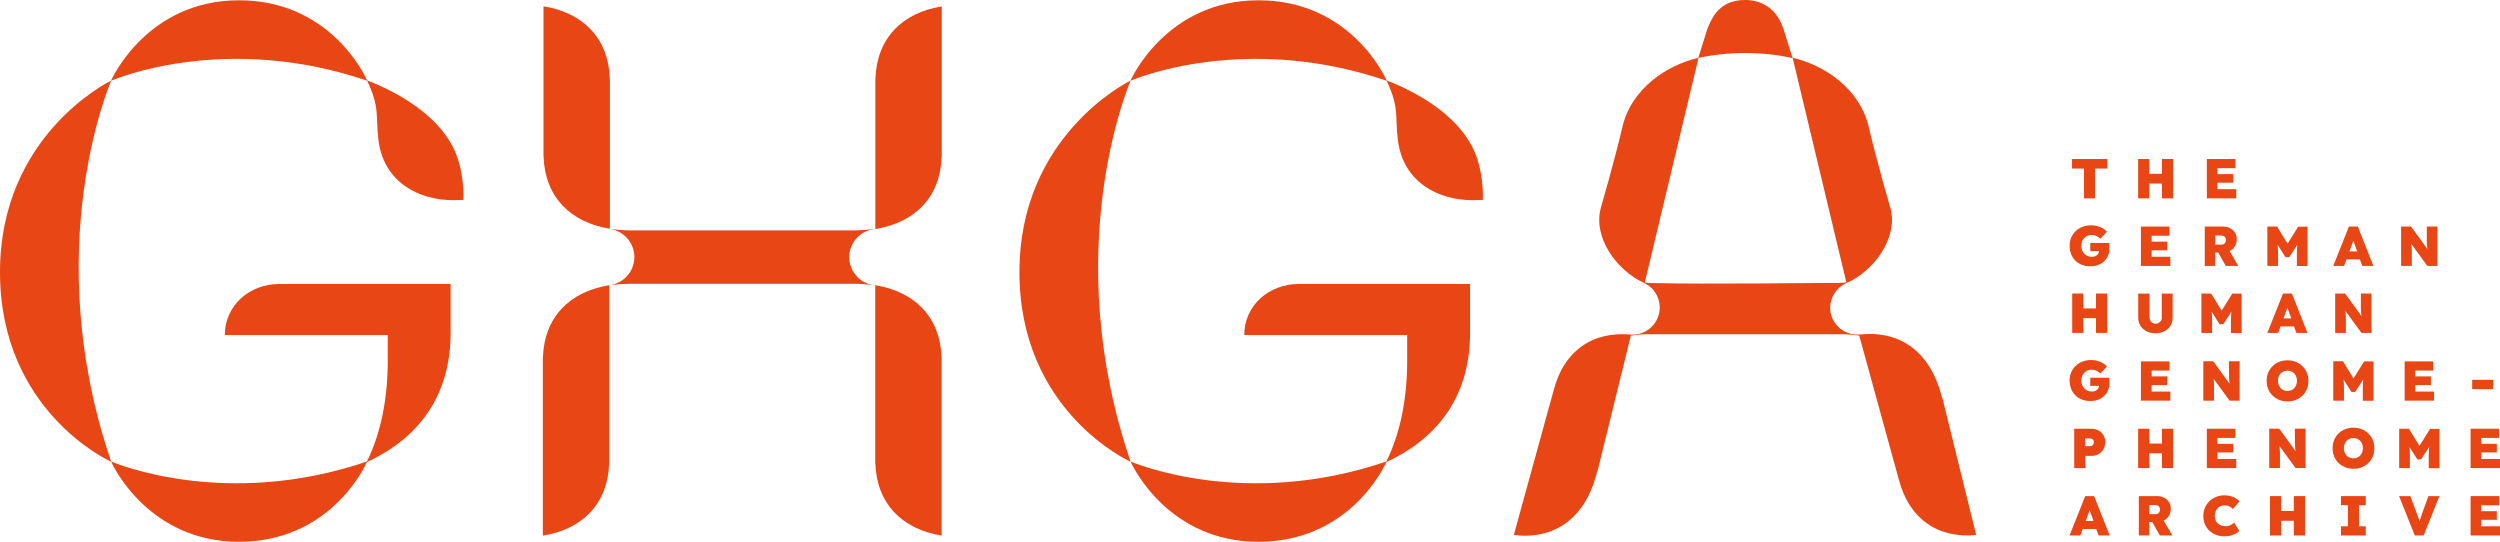
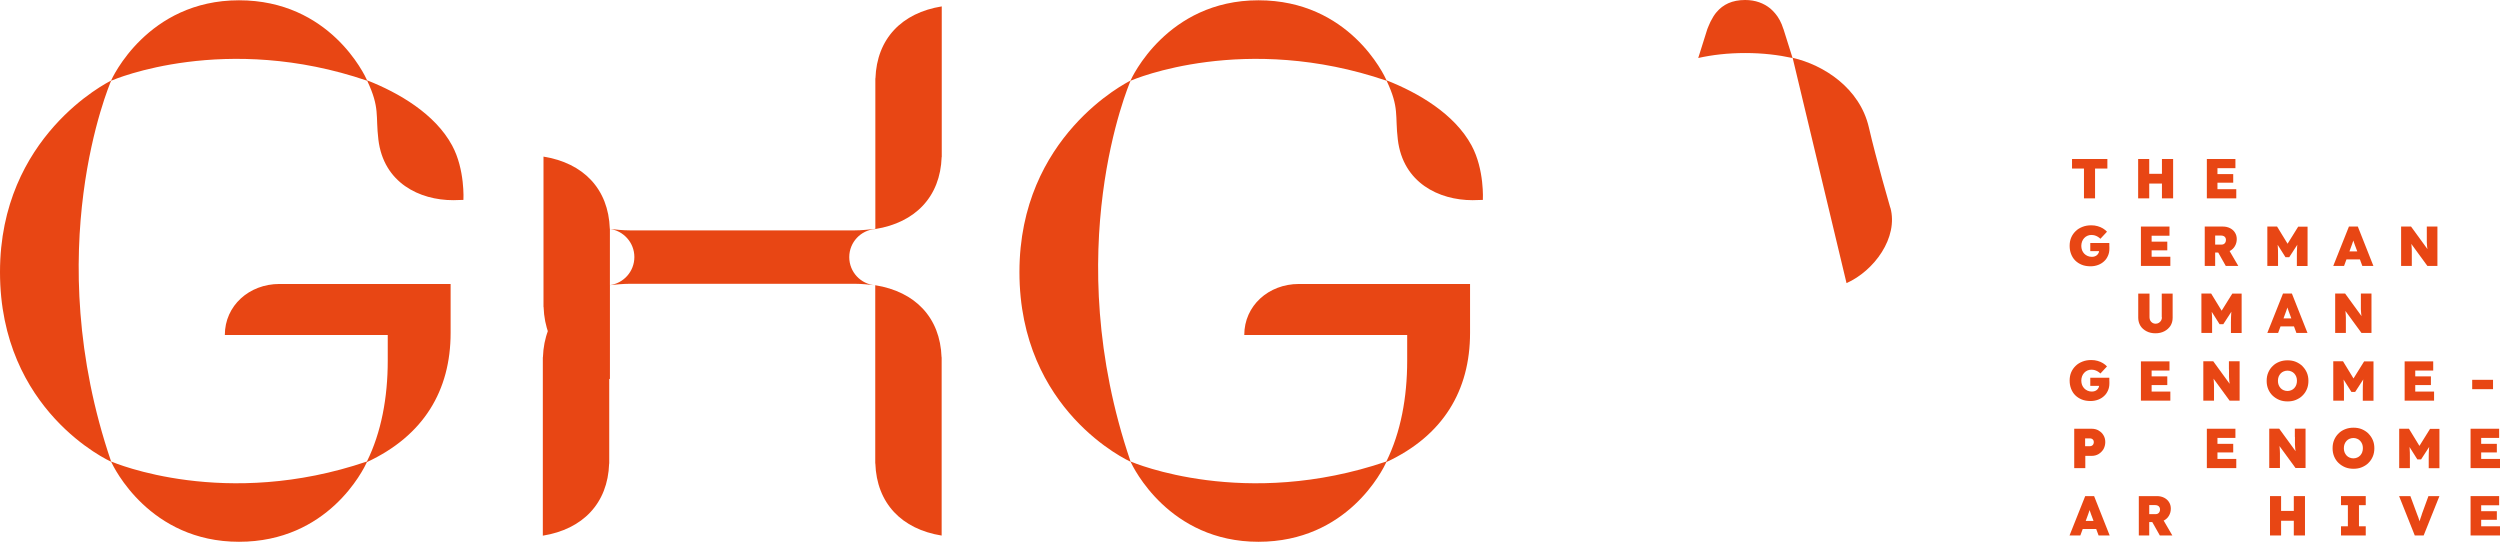
<svg xmlns="http://www.w3.org/2000/svg" xmlns:ns1="http://sodipodi.sourceforge.net/DTD/sodipodi-0.dtd" xmlns:ns2="http://www.inkscape.org/namespaces/inkscape" id="Ebene_2" viewBox="0 0 261.64 56.7" version="1.1" ns1:docname="logo_ghga.svg" width="261.64" height="56.7" ns2:version="1.1.2 (b8e25be8, 2022-02-05)">
  <ns1:namedview id="namedview933" pagecolor="#ffffff" bordercolor="#666666" borderopacity="1.0" ns2:pageshadow="2" ns2:pageopacity="0.0" ns2:pagecheckerboard="0" showgrid="false" fit-margin-top="0" fit-margin-left="0" fit-margin-right="0" fit-margin-bottom="0" ns2:zoom="3.4526091" ns2:cx="130.77067" ns2:cy="28.384331" ns2:window-width="1512" ns2:window-height="916" ns2:window-x="0" ns2:window-y="38" ns2:window-maximized="1" ns2:current-layer="Ebene_2" />
  <defs id="defs826">
    <style id="style824">.cls-1{fill:#e84614;}</style>
  </defs>
  <g id="g846" transform="translate(-28.34,-28.33)">
-     <path class="cls-1" d="M 92.17,52.27 V 36.54 h -0.01 c -0.14,-4.18 -2.77,-6.88 -6.94,-7.55 v 15.73 h 0.01 c 0.14,4.18 2.77,6.88 6.94,7.55 z" id="path828" />
+     <path class="cls-1" d="M 92.17,52.27 h -0.01 c -0.14,-4.18 -2.77,-6.88 -6.94,-7.55 v 15.73 h 0.01 c 0.14,4.18 2.77,6.88 6.94,7.55 z" id="path828" />
    <path class="cls-1" d="m 85.16,65.72 h -0.01 v 18.67 c 4.17,-0.67 6.8,-3.37 6.94,-7.54 H 92.1 V 58.18 c -4.17,0.67 -6.8,3.37 -6.94,7.54 z" id="path830" />
    <path class="cls-1" d="m 119.94,76.83 h 0.01 c 0.14,4.18 2.77,6.88 6.94,7.55 V 65.73 h -0.01 c -0.14,-4.18 -2.77,-6.88 -6.94,-7.55 z" id="path832" />
    <path class="cls-1" d="m 119.96,36.53 h -0.01 v 15.75 c -0.72,0.08 -1.44,0.16 -2.15,0.16 H 94.26 c -0.72,0 -1.51,-0.08 -2.15,-0.16 v 0 c 1.47,0.18 2.62,1.43 2.62,2.95 0,1.52 -1.14,2.77 -2.62,2.95 v 0 c 0.64,-0.07 1.44,-0.15 2.15,-0.15 h 23.54 c 0.72,0 1.43,0.08 2.15,0.16 v 0 c -1.53,-0.12 -2.73,-1.39 -2.73,-2.95 0,-1.56 1.21,-2.83 2.73,-2.94 v 0 c 4.17,-0.67 6.8,-3.37 6.94,-7.54 h 0.01 V 29 c -4.17,0.67 -6.8,3.37 -6.94,7.54 z" id="path834" />
    <path class="cls-1" d="m 215.94,34.39 -0.95,-3.02 c 0,0 -0.01,-0.03 -0.02,-0.04 v 0 c -0.19,-0.62 -0.49,-1.19 -0.9,-1.66 h -0.01 c -0.11,-0.14 -0.24,-0.26 -0.37,-0.38 -0.03,-0.03 -0.06,-0.06 -0.09,-0.08 -0.67,-0.54 -1.54,-0.88 -2.62,-0.88 -1.38,0 -2.32,0.48 -2.99,1.27 -0.11,0.12 -0.2,0.25 -0.29,0.39 -0.01,0.02 -0.03,0.04 -0.04,0.06 -0.1,0.16 -0.19,0.32 -0.28,0.5 -0.01,0.03 -0.03,0.05 -0.04,0.08 -0.06,0.12 -0.11,0.24 -0.16,0.36 -0.03,0.08 -0.07,0.15 -0.1,0.24 v 0 c 0,0 -0.04,0.1 -0.06,0.15 l -0.95,3.02 c 1.47,-0.33 3.11,-0.52 4.93,-0.52 1.82,0 3.46,0.2 4.93,0.52 z" id="path836" />
    <path class="cls-1" d="m 226.17,50.07 c 0,0 -1.47,-5.05 -2.24,-8.4 -0.95,-4.12 -4.72,-6.54 -7.98,-7.29 l 5.64,23.58 c 2.88,-1.28 5.45,-4.76 4.59,-7.9 z" id="path838" />
-     <path class="cls-1" d="m 231.62,70 -0.04,-0.04 -0.09,-0.37 c -1.24,-4.54 -4.4,-6.73 -8.59,-6.24 h -0.15 c -1.57,0 -2.87,-1.23 -2.87,-2.8 0,-1.15 0.69,-2.14 1.67,-2.59 h 0.03 l -0.02,-0.09 c -0.4,0.1 -1.34,0.07 -1.92,0.07 0,0 -13.55,0.14 -17.81,0.02 -0.47,-0.01 -1,0.01 -1.35,-0.07 l 5.62,-23.51 c -3.26,0.74 -7.03,3.17 -7.98,7.29 -0.77,3.35 -2.24,8.4 -2.24,8.4 -0.86,3.12 1.67,6.57 4.52,7.87 0.97,0.45 1.64,1.43 1.64,2.57 0,1.57 -1.27,2.84 -2.84,2.84 -0.06,0 -0.12,0 -0.17,0 v 0 c -3.98,-0.39 -7.05,1.69 -8.1,5.87 l -0.47,1.69 v 0 l -3.69,13.41 c 4.2,0.51 7.37,-1.69 8.62,-6.24 l 0.09,-0.37 0.04,-0.04 3.5,-14.22 c 0.52,-0.08 1.16,-0.14 1.74,-0.14 h 20.3 c 0.58,0 1.28,0.06 1.86,0.14 v 0 l 3.66,13.32 v 0 l 0.47,1.69 c 1.06,4.18 4.12,6.25 8.11,5.86 l -3.53,-14.31 z" id="path840" />
    <path class="cls-1" d="m 66.76,36.74 c -0.25,-0.57 -3.91,-8.38 -13.41,-8.38 -9.59,0 -13.3,8.2 -13.39,8.41 -0.36,0.18 -11.62,5.81 -11.62,20.03 0,14.55 11.44,19.77 11.63,19.85 0.26,0.57 4.02,8.38 13.38,8.38 9.33,0 13.02,-7.53 13.39,-8.34 5.94,-2.76 8.76,-7.49 8.76,-13.52 V 58.05 H 57.58 c -3.16,0 -5.71,2.27 -5.71,5.34 h 17.05 v 2.69 c 0,3.87 -0.68,7.51 -2.18,10.55 -14.82,5.05 -26.4,0.15 -26.77,0 -7.55,-22.13 -0.18,-39.41 0,-39.85 0.36,-0.16 11.96,-5.07 26.8,0 1.35,2.87 0.86,3.6 1.17,6.16 0.54,4.52 4.3,6.34 7.83,6.34 l 1.07,-0.03 c 0,0 0.18,-3.17 -1.18,-5.69 -1.79,-3.32 -5.59,-5.52 -8.89,-6.82 z" id="path842" />
    <path class="cls-1" d="m 173.45,36.74 c -0.25,-0.57 -3.91,-8.38 -13.41,-8.38 -9.59,0 -13.3,8.2 -13.39,8.41 -0.36,0.18 -11.62,5.81 -11.62,20.03 0,14.55 11.44,19.77 11.63,19.85 0.26,0.57 4.02,8.38 13.38,8.38 9.33,0 13.02,-7.53 13.39,-8.34 5.94,-2.76 8.76,-7.49 8.76,-13.52 v -5.12 h -17.92 c -3.16,0 -5.71,2.27 -5.71,5.34 h 17.05 v 2.69 c 0,3.87 -0.68,7.51 -2.18,10.55 -14.82,5.05 -26.4,0.15 -26.77,0 -7.55,-22.13 -0.18,-39.41 0,-39.85 0.36,-0.16 11.96,-5.07 26.8,0 1.35,2.87 0.86,3.6 1.17,6.16 0.54,4.52 4.3,6.34 7.83,6.34 l 1.07,-0.03 c 0,0 0.18,-3.17 -1.18,-5.69 -1.79,-3.32 -5.59,-5.52 -8.89,-6.82 z" id="path844" />
  </g>
  <g id="g930" transform="translate(-28.34,-28.33)">
    <g id="g854">
      <polygon class="cls-1" points="246.44,49.09 247.6,49.09 247.6,45.97 248.89,45.97 248.89,44.97 245.19,44.97 245.19,45.97 246.44,45.97 " id="polygon848" />
      <polygon class="cls-1" points="253.27,44.97 252.11,44.97 252.11,49.09 253.27,49.09 253.27,47.54 254.6,47.54 254.6,49.09 255.77,49.09 255.77,44.97 254.6,44.97 254.6,46.52 253.27,46.52 " id="polygon850" />
      <polygon class="cls-1" points="262.06,47.45 262.06,46.55 260.41,46.55 260.41,45.93 262.29,45.93 262.29,44.97 259.3,44.97 259.3,49.09 262.38,49.09 262.38,48.13 260.41,48.13 260.41,47.45 " id="polygon852" />
    </g>
    <g id="g866">
-       <polygon class="cls-1" points="246.37,59.05 245.21,59.05 245.21,63.17 246.37,63.17 246.37,61.63 247.7,61.63 247.7,63.17 248.87,63.17 248.87,59.05 247.7,59.05 247.7,60.61 246.37,60.61 " id="polygon856" />
      <path class="cls-1" d="m 254.6,61.54 c 0,0.13 -0.03,0.24 -0.09,0.34 -0.06,0.1 -0.14,0.18 -0.24,0.24 -0.1,0.06 -0.21,0.09 -0.34,0.09 -0.12,0 -0.22,-0.03 -0.32,-0.09 -0.1,-0.06 -0.17,-0.14 -0.23,-0.24 -0.05,-0.1 -0.08,-0.21 -0.08,-0.34 v -2.48 h -1.18 v 2.53 c 0,0.31 0.08,0.59 0.23,0.84 0.15,0.24 0.37,0.43 0.64,0.57 0.27,0.14 0.58,0.21 0.93,0.21 0.35,0 0.66,-0.07 0.93,-0.21 0.27,-0.14 0.48,-0.33 0.64,-0.57 0.15,-0.24 0.23,-0.52 0.23,-0.84 v -2.53 h -1.14 v 2.48 z" id="path858" />
      <path class="cls-1" d="m 260.85,60.85 -1.1,-1.8 h -1.02 v 4.12 h 1.12 v -1.1 c 0,-0.38 0,-0.71 -0.03,-0.98 0,-0.04 0,-0.09 -0.01,-0.13 l 0.82,1.3 h 0.39 l 0.85,-1.31 c 0,0.06 -0.01,0.12 -0.02,0.18 -0.02,0.28 -0.03,0.6 -0.03,0.95 v 1.1 h 1.12 v -4.12 h -0.98 l -1.12,1.8 z" id="path860" />
      <path class="cls-1" d="m 267.27,59.05 -1.64,4.12 h 1.13 l 0.25,-0.68 h 1.41 l 0.25,0.68 h 1.16 l -1.63,-4.12 h -0.94 z m 0.05,2.61 0.15,-0.41 c 0.04,-0.11 0.08,-0.21 0.11,-0.3 0.03,-0.09 0.06,-0.18 0.09,-0.26 0.02,-0.06 0.04,-0.12 0.06,-0.18 0.02,0.06 0.04,0.12 0.06,0.18 0.03,0.09 0.06,0.17 0.09,0.26 0.03,0.09 0.07,0.19 0.11,0.29 l 0.15,0.41 h -0.81 z" id="path862" />
      <path class="cls-1" d="m 275.42,59.05 v 1.29 c 0,0.13 0,0.24 0,0.35 0,0.11 0.01,0.21 0.02,0.32 0,0.11 0.02,0.22 0.04,0.33 v 0.06 l -1.71,-2.35 h -1.04 v 4.12 h 1.12 v -1.22 c 0,-0.13 0,-0.24 0,-0.34 0,-0.1 0,-0.19 -0.01,-0.28 0,-0.09 -0.01,-0.18 -0.02,-0.27 0,-0.06 -0.01,-0.13 -0.02,-0.19 l 1.68,2.3 h 1.05 v -4.12 h -1.12 z" id="path864" />
    </g>
    <g id="g880">
      <path class="cls-1" d="m 249.1,53.96 c 0,-0.09 -0.01,-0.15 -0.01,-0.2 h -1.99 v 0.85 h 0.92 c 0,0.07 -0.02,0.13 -0.05,0.19 -0.04,0.08 -0.09,0.16 -0.16,0.22 -0.07,0.06 -0.15,0.11 -0.24,0.14 -0.09,0.04 -0.2,0.05 -0.31,0.05 -0.16,0 -0.3,-0.03 -0.44,-0.09 -0.14,-0.06 -0.25,-0.14 -0.35,-0.24 -0.1,-0.1 -0.17,-0.22 -0.23,-0.36 -0.05,-0.14 -0.08,-0.29 -0.08,-0.45 0,-0.16 0.03,-0.32 0.08,-0.46 0.05,-0.14 0.13,-0.26 0.22,-0.36 0.09,-0.1 0.2,-0.18 0.33,-0.24 0.13,-0.06 0.27,-0.09 0.42,-0.09 0.14,0 0.26,0.02 0.37,0.05 0.11,0.04 0.22,0.08 0.31,0.14 0.1,0.06 0.19,0.13 0.27,0.21 l 0.69,-0.74 c -0.12,-0.13 -0.26,-0.24 -0.42,-0.34 -0.16,-0.1 -0.35,-0.18 -0.56,-0.24 -0.21,-0.06 -0.42,-0.09 -0.66,-0.09 -0.34,0 -0.64,0.05 -0.92,0.16 -0.28,0.11 -0.52,0.25 -0.72,0.45 -0.2,0.19 -0.36,0.42 -0.47,0.68 -0.11,0.26 -0.16,0.55 -0.16,0.86 0,0.31 0.05,0.59 0.15,0.85 0.1,0.26 0.24,0.49 0.43,0.68 0.19,0.19 0.42,0.34 0.69,0.45 0.27,0.11 0.58,0.16 0.92,0.16 0.29,0 0.55,-0.05 0.79,-0.14 0.24,-0.09 0.45,-0.22 0.62,-0.38 0.18,-0.16 0.31,-0.35 0.41,-0.58 0.1,-0.22 0.15,-0.47 0.15,-0.73 0,-0.04 0,-0.1 0,-0.18 0,-0.09 0,-0.17 -0.01,-0.26 z" id="path868" />
      <polygon class="cls-1" points="255.16,53.62 253.52,53.62 253.52,53 255.39,53 255.39,52.04 252.4,52.04 252.4,56.16 255.48,56.16 255.48,55.2 253.52,55.2 253.52,54.53 255.16,54.53 " id="polygon870" />
      <path class="cls-1" d="m 261.73,54.58 c 0.22,-0.12 0.39,-0.29 0.51,-0.5 0.12,-0.21 0.19,-0.45 0.19,-0.73 0,-0.25 -0.06,-0.48 -0.19,-0.68 -0.12,-0.2 -0.3,-0.35 -0.51,-0.46 -0.22,-0.11 -0.47,-0.17 -0.75,-0.17 h -1.9 v 4.12 h 1.09 v -1.4 h 0.32 l 0.79,1.4 h 1.31 l -0.91,-1.56 c 0,0 0.02,-0.01 0.04,-0.02 z m -1.55,-1.6 h 0.6 c 0.11,0 0.21,0.02 0.29,0.06 0.08,0.04 0.13,0.09 0.17,0.16 0.04,0.07 0.06,0.15 0.06,0.24 0,0.09 -0.02,0.18 -0.06,0.26 -0.04,0.07 -0.09,0.13 -0.16,0.17 -0.07,0.04 -0.15,0.06 -0.26,0.06 h -0.65 v -0.95 z" id="path872" />
      <path class="cls-1" d="m 267.75,53.84 -1.1,-1.8 h -1.02 v 4.12 h 1.12 v -1.1 c 0,-0.38 0,-0.71 -0.03,-0.98 0,-0.04 0,-0.09 -0.01,-0.13 l 0.82,1.3 h 0.39 l 0.85,-1.31 c 0,0.06 -0.01,0.12 -0.02,0.18 -0.02,0.28 -0.03,0.6 -0.03,0.95 v 1.1 h 1.12 v -4.12 h -0.98 l -1.12,1.8 z" id="path874" />
      <path class="cls-1" d="m 274.17,52.04 -1.64,4.12 h 1.13 l 0.25,-0.68 h 1.41 l 0.25,0.68 h 1.16 l -1.63,-4.12 h -0.94 z m 0.05,2.61 0.15,-0.41 c 0.04,-0.11 0.08,-0.21 0.11,-0.3 0.03,-0.09 0.06,-0.18 0.09,-0.26 0.02,-0.06 0.04,-0.12 0.06,-0.18 0.02,0.06 0.04,0.12 0.06,0.18 0.03,0.09 0.06,0.17 0.09,0.26 0.03,0.09 0.07,0.19 0.11,0.29 l 0.15,0.41 h -0.81 z" id="path876" />
      <path class="cls-1" d="m 282.32,52.04 v 1.29 c 0,0.13 0,0.24 0,0.35 0,0.11 0.01,0.21 0.02,0.32 0,0.11 0.02,0.22 0.04,0.33 v 0.06 l -1.71,-2.35 h -1.04 v 4.12 h 1.12 v -1.22 c 0,-0.13 0,-0.24 0,-0.34 0,-0.1 0,-0.19 -0.01,-0.28 0,-0.09 -0.01,-0.18 -0.02,-0.27 0,-0.06 -0.01,-0.13 -0.02,-0.19 l 1.68,2.3 h 1.05 v -4.12 h -1.12 z" id="path878" />
    </g>
    <g id="g896">
      <path class="cls-1" d="m 249.1,68.06 c 0,-0.09 -0.01,-0.15 -0.01,-0.2 h -1.99 v 0.85 h 0.92 c 0,0.07 -0.02,0.13 -0.05,0.19 -0.04,0.08 -0.09,0.16 -0.16,0.22 -0.07,0.06 -0.15,0.11 -0.24,0.14 -0.09,0.03 -0.2,0.05 -0.31,0.05 -0.16,0 -0.3,-0.03 -0.44,-0.09 -0.14,-0.06 -0.25,-0.14 -0.35,-0.24 -0.1,-0.1 -0.17,-0.22 -0.23,-0.36 -0.05,-0.14 -0.08,-0.29 -0.08,-0.45 0,-0.16 0.03,-0.32 0.08,-0.46 0.05,-0.14 0.13,-0.26 0.22,-0.36 0.09,-0.1 0.2,-0.18 0.33,-0.24 0.13,-0.06 0.27,-0.09 0.42,-0.09 0.14,0 0.26,0.02 0.37,0.05 0.11,0.04 0.22,0.08 0.31,0.14 0.1,0.06 0.19,0.13 0.27,0.21 l 0.69,-0.74 c -0.12,-0.13 -0.26,-0.24 -0.42,-0.34 -0.16,-0.1 -0.35,-0.18 -0.56,-0.24 -0.21,-0.06 -0.42,-0.09 -0.66,-0.09 -0.34,0 -0.64,0.05 -0.92,0.16 -0.28,0.11 -0.52,0.25 -0.72,0.45 -0.2,0.19 -0.36,0.42 -0.47,0.68 -0.11,0.26 -0.16,0.55 -0.16,0.86 0,0.31 0.05,0.59 0.15,0.85 0.1,0.26 0.24,0.49 0.43,0.68 0.19,0.19 0.42,0.34 0.69,0.45 0.27,0.11 0.58,0.16 0.92,0.16 0.29,0 0.55,-0.05 0.79,-0.14 0.24,-0.09 0.45,-0.22 0.62,-0.38 0.18,-0.16 0.31,-0.35 0.41,-0.58 0.1,-0.22 0.15,-0.47 0.15,-0.73 0,-0.04 0,-0.1 0,-0.18 0,-0.09 0,-0.17 -0.01,-0.26 z" id="path882" />
      <polygon class="cls-1" points="255.16,67.72 253.52,67.72 253.52,67.11 255.39,67.11 255.39,66.15 252.4,66.15 252.4,70.26 255.48,70.26 255.48,69.31 253.52,69.31 253.52,68.63 255.16,68.63 " id="polygon884" />
      <path class="cls-1" d="m 261.62,67.01 v 0.42 c 0,0.13 0,0.24 0,0.35 0,0.11 0.01,0.21 0.02,0.32 0,0.11 0.02,0.22 0.04,0.33 v 0.06 l -1.71,-2.35 h -1.04 v 4.12 h 1.12 v -1.22 c 0,-0.13 0,-0.24 0,-0.34 0,-0.1 0,-0.19 -0.01,-0.28 0,-0.09 -0.01,-0.18 -0.02,-0.27 0,-0.06 -0.01,-0.13 -0.02,-0.19 l 1.68,2.3 h 1.05 v -4.12 h -1.12 V 67 Z" id="path886" />
      <path class="cls-1" d="m 269.31,66.65 c -0.2,-0.19 -0.43,-0.34 -0.69,-0.45 -0.26,-0.11 -0.56,-0.16 -0.87,-0.16 -0.31,0 -0.61,0.05 -0.88,0.16 -0.27,0.11 -0.5,0.25 -0.69,0.45 -0.2,0.19 -0.35,0.42 -0.46,0.68 -0.11,0.26 -0.16,0.54 -0.16,0.86 0,0.32 0.05,0.59 0.16,0.86 0.11,0.26 0.26,0.49 0.46,0.68 0.2,0.19 0.43,0.34 0.69,0.45 0.27,0.11 0.56,0.16 0.88,0.16 0.32,0 0.61,-0.05 0.87,-0.16 0.26,-0.11 0.5,-0.25 0.69,-0.45 0.2,-0.19 0.35,-0.42 0.46,-0.68 0.11,-0.26 0.16,-0.55 0.16,-0.86 0,-0.31 -0.05,-0.59 -0.16,-0.85 -0.11,-0.26 -0.26,-0.48 -0.46,-0.68 z m -0.65,1.96 c -0.05,0.13 -0.12,0.24 -0.21,0.34 -0.09,0.1 -0.2,0.17 -0.32,0.22 -0.12,0.05 -0.25,0.08 -0.39,0.08 -0.14,0 -0.28,-0.03 -0.4,-0.08 -0.12,-0.05 -0.23,-0.12 -0.32,-0.22 -0.09,-0.1 -0.16,-0.21 -0.21,-0.34 -0.05,-0.13 -0.07,-0.27 -0.07,-0.42 0,-0.15 0.02,-0.3 0.07,-0.43 0.05,-0.13 0.12,-0.24 0.21,-0.34 0.09,-0.1 0.2,-0.17 0.32,-0.22 0.12,-0.05 0.25,-0.08 0.4,-0.08 0.15,0 0.27,0.03 0.39,0.08 0.12,0.05 0.23,0.12 0.32,0.22 0.09,0.1 0.16,0.21 0.21,0.34 0.05,0.13 0.07,0.27 0.07,0.42 0,0.15 -0.02,0.29 -0.07,0.42 z" id="path888" />
      <path class="cls-1" d="m 274.65,67.94 -1.1,-1.8 h -1.02 v 4.12 h 1.12 v -1.1 c 0,-0.38 0,-0.71 -0.03,-0.98 0,-0.04 0,-0.09 -0.01,-0.13 l 0.82,1.3 h 0.39 l 0.85,-1.31 c 0,0.06 -0.01,0.12 -0.02,0.18 -0.02,0.28 -0.03,0.6 -0.03,0.95 v 1.1 h 1.12 v -4.12 h -0.98 l -1.12,1.8 z" id="path890" />
      <polygon class="cls-1" points="282.75,67.72 281.11,67.72 281.11,67.11 282.99,67.11 282.99,66.15 280,66.15 280,70.26 283.08,70.26 283.08,69.31 281.11,69.31 281.11,68.63 282.75,68.63 " id="polygon892" />
      <rect class="cls-1" x="287.07" y="68.08" width="2.18" height="0.98" id="rect894" />
    </g>
    <g id="g912">
      <path class="cls-1" d="m 247.97,73.38 c -0.21,-0.12 -0.46,-0.18 -0.73,-0.18 h -1.82 v 4.12 h 1.16 v -1.28 h 0.66 c 0.27,0 0.51,-0.06 0.73,-0.19 0.21,-0.13 0.38,-0.3 0.51,-0.51 0.12,-0.22 0.19,-0.47 0.19,-0.74 0,-0.27 -0.06,-0.51 -0.19,-0.72 -0.12,-0.21 -0.29,-0.37 -0.51,-0.49 z m -0.56,1.46 c -0.04,0.06 -0.09,0.11 -0.15,0.14 -0.06,0.03 -0.14,0.05 -0.22,0.05 h -0.48 v -0.82 h 0.48 c 0.08,0 0.15,0.01 0.22,0.04 0.06,0.03 0.11,0.07 0.15,0.13 0.04,0.06 0.06,0.13 0.06,0.22 0,0.09 -0.02,0.17 -0.06,0.23 z" id="path898" />
-       <polygon class="cls-1" points="253.27,73.2 252.11,73.2 252.11,77.32 253.27,77.32 253.27,75.77 254.6,75.77 254.6,77.32 255.77,77.32 255.77,73.2 254.6,73.2 254.6,74.75 253.27,74.75 " id="polygon900" />
      <polygon class="cls-1" points="262.06,74.78 260.41,74.78 260.41,74.16 262.29,74.16 262.29,73.2 259.3,73.2 259.3,77.32 262.38,77.32 262.38,76.36 260.41,76.36 260.41,75.68 262.06,75.68 " id="polygon902" />
      <path class="cls-1" d="m 268.52,74.06 v 0.42 c 0,0.13 0,0.24 0,0.35 0,0.11 0.01,0.21 0.02,0.32 0,0.11 0.02,0.22 0.04,0.33 v 0.06 l -1.71,-2.35 h -1.04 v 4.12 h 1.12 v -1.22 c 0,-0.13 0,-0.24 0,-0.34 0,-0.1 0,-0.19 -0.01,-0.28 0,-0.09 -0.01,-0.18 -0.02,-0.27 0,-0.06 -0.01,-0.13 -0.02,-0.19 l 1.68,2.3 h 1.05 v -4.12 h -1.12 v 0.86 z" id="path904" />
      <path class="cls-1" d="m 276.21,73.7 c -0.2,-0.19 -0.43,-0.34 -0.69,-0.45 -0.26,-0.11 -0.56,-0.16 -0.87,-0.16 -0.31,0 -0.61,0.05 -0.88,0.16 -0.27,0.11 -0.5,0.25 -0.69,0.45 -0.2,0.19 -0.35,0.42 -0.46,0.68 -0.11,0.26 -0.16,0.54 -0.16,0.86 0,0.32 0.05,0.59 0.16,0.86 0.11,0.26 0.26,0.49 0.46,0.68 0.2,0.19 0.43,0.34 0.69,0.45 0.27,0.11 0.56,0.16 0.88,0.16 0.32,0 0.61,-0.05 0.87,-0.16 0.26,-0.11 0.5,-0.25 0.69,-0.45 0.2,-0.19 0.35,-0.42 0.46,-0.68 0.11,-0.26 0.16,-0.55 0.16,-0.86 0,-0.31 -0.05,-0.59 -0.16,-0.85 -0.11,-0.26 -0.26,-0.48 -0.46,-0.68 z m -0.65,1.96 c -0.05,0.13 -0.12,0.24 -0.21,0.34 -0.09,0.1 -0.2,0.17 -0.32,0.22 -0.12,0.05 -0.25,0.08 -0.39,0.08 -0.14,0 -0.28,-0.03 -0.4,-0.08 -0.12,-0.05 -0.23,-0.12 -0.32,-0.22 -0.09,-0.1 -0.16,-0.21 -0.21,-0.34 -0.05,-0.13 -0.07,-0.27 -0.07,-0.42 0,-0.15 0.02,-0.3 0.07,-0.43 0.05,-0.13 0.12,-0.24 0.21,-0.34 0.09,-0.1 0.2,-0.17 0.32,-0.22 0.12,-0.05 0.25,-0.08 0.4,-0.08 0.15,0 0.27,0.03 0.39,0.08 0.12,0.05 0.23,0.12 0.32,0.22 0.09,0.1 0.16,0.21 0.21,0.34 0.05,0.13 0.07,0.27 0.07,0.42 0,0.15 -0.02,0.29 -0.07,0.42 z" id="path906" />
      <path class="cls-1" d="m 281.55,75 -1.1,-1.8 h -1.02 v 4.12 h 1.12 v -1.1 c 0,-0.38 0,-0.71 -0.03,-0.98 0,-0.04 0,-0.09 -0.01,-0.13 l 0.82,1.3 h 0.39 l 0.85,-1.31 c 0,0.06 -0.01,0.12 -0.02,0.18 -0.02,0.28 -0.03,0.6 -0.03,0.95 v 1.1 h 1.12 v -4.12 h -0.98 l -1.12,1.8 z" id="path908" />
      <polygon class="cls-1" points="289.65,75.68 289.65,74.78 288.01,74.78 288.01,74.16 289.89,74.16 289.89,73.2 286.9,73.2 286.9,77.32 289.98,77.32 289.98,76.36 288.01,76.36 288.01,75.68 " id="polygon910" />
    </g>
    <g id="g928">
      <path class="cls-1" d="m 246.57,80.25 -1.64,4.12 h 1.13 l 0.25,-0.68 h 1.41 l 0.25,0.68 h 1.16 l -1.63,-4.12 h -0.94 z m 0.05,2.61 0.15,-0.41 c 0.04,-0.11 0.08,-0.21 0.11,-0.3 0.03,-0.09 0.06,-0.18 0.09,-0.26 0.02,-0.06 0.04,-0.12 0.06,-0.18 0.02,0.06 0.04,0.12 0.06,0.18 0.03,0.09 0.06,0.17 0.09,0.26 0.03,0.09 0.07,0.19 0.11,0.29 l 0.15,0.41 h -0.81 z" id="path914" />
      <path class="cls-1" d="m 254.83,82.79 c 0.22,-0.12 0.39,-0.29 0.51,-0.5 0.12,-0.21 0.19,-0.45 0.19,-0.73 0,-0.25 -0.06,-0.48 -0.19,-0.68 -0.12,-0.2 -0.3,-0.35 -0.51,-0.46 -0.22,-0.11 -0.47,-0.17 -0.75,-0.17 h -1.9 v 4.12 h 1.09 v -1.4 h 0.32 l 0.79,1.4 h 1.31 l -0.91,-1.56 c 0,0 0.02,-0.01 0.04,-0.02 z m -1.55,-1.6 h 0.6 c 0.11,0 0.21,0.02 0.29,0.06 0.08,0.04 0.13,0.09 0.17,0.16 0.04,0.07 0.06,0.15 0.06,0.24 0,0.09 -0.02,0.18 -0.06,0.26 -0.04,0.07 -0.09,0.13 -0.16,0.17 -0.07,0.04 -0.15,0.06 -0.26,0.06 h -0.65 v -0.95 z" id="path916" />
-       <path class="cls-1" d="m 260.44,81.5 c 0.09,-0.09 0.2,-0.17 0.33,-0.21 0.13,-0.05 0.26,-0.07 0.41,-0.07 0.13,0 0.24,0.02 0.34,0.05 0.1,0.03 0.2,0.08 0.28,0.14 0.08,0.06 0.16,0.13 0.22,0.2 l 0.7,-0.81 c -0.13,-0.14 -0.28,-0.26 -0.44,-0.35 -0.16,-0.09 -0.34,-0.17 -0.53,-0.21 -0.19,-0.05 -0.38,-0.07 -0.57,-0.07 -0.33,0 -0.63,0.05 -0.9,0.16 -0.27,0.11 -0.51,0.25 -0.71,0.45 -0.2,0.19 -0.36,0.42 -0.47,0.68 -0.11,0.26 -0.17,0.55 -0.17,0.86 0,0.31 0.05,0.6 0.16,0.86 0.11,0.26 0.26,0.49 0.46,0.68 0.2,0.19 0.43,0.34 0.7,0.44 0.27,0.11 0.57,0.16 0.89,0.16 0.2,0 0.41,-0.02 0.61,-0.07 0.2,-0.05 0.39,-0.12 0.55,-0.2 0.17,-0.09 0.3,-0.18 0.4,-0.29 l -0.55,-0.88 c -0.07,0.07 -0.15,0.14 -0.24,0.19 -0.09,0.06 -0.19,0.11 -0.3,0.14 -0.11,0.04 -0.22,0.05 -0.34,0.05 -0.17,0 -0.33,-0.03 -0.47,-0.08 -0.14,-0.05 -0.26,-0.12 -0.36,-0.21 -0.1,-0.09 -0.18,-0.2 -0.23,-0.34 -0.05,-0.13 -0.08,-0.28 -0.08,-0.44 0,-0.16 0.03,-0.33 0.08,-0.46 0.05,-0.13 0.13,-0.25 0.22,-0.34 z" id="path918" />
      <polygon class="cls-1" points="267.07,80.25 265.91,80.25 265.91,84.37 267.07,84.37 267.07,82.83 268.4,82.83 268.4,84.37 269.57,84.37 269.57,80.25 268.4,80.25 268.4,81.8 267.07,81.8 " id="polygon920" />
      <polygon class="cls-1" points="274.06,83.41 273.34,83.41 273.34,84.37 275.93,84.37 275.93,83.41 275.22,83.41 275.22,81.2 275.93,81.2 275.93,80.25 273.34,80.25 273.34,81.2 274.06,81.2 " id="polygon922" />
      <path class="cls-1" d="m 281.8,82.17 c -0.06,0.16 -0.11,0.29 -0.14,0.4 -0.04,0.11 -0.07,0.21 -0.1,0.32 v 0 c -0.02,-0.05 -0.03,-0.11 -0.05,-0.16 -0.02,-0.08 -0.05,-0.16 -0.08,-0.25 -0.03,-0.09 -0.07,-0.19 -0.12,-0.31 l -0.71,-1.92 h -1.18 l 1.64,4.12 h 0.93 l 1.65,-4.12 h -1.15 l -0.7,1.92 z" id="path924" />
      <polygon class="cls-1" points="289.65,82.73 289.65,81.83 288.01,81.83 288.01,81.21 289.89,81.21 289.89,80.25 286.9,80.25 286.9,84.37 289.98,84.37 289.98,83.41 288.01,83.41 288.01,82.73 " id="polygon926" />
    </g>
  </g>
</svg>